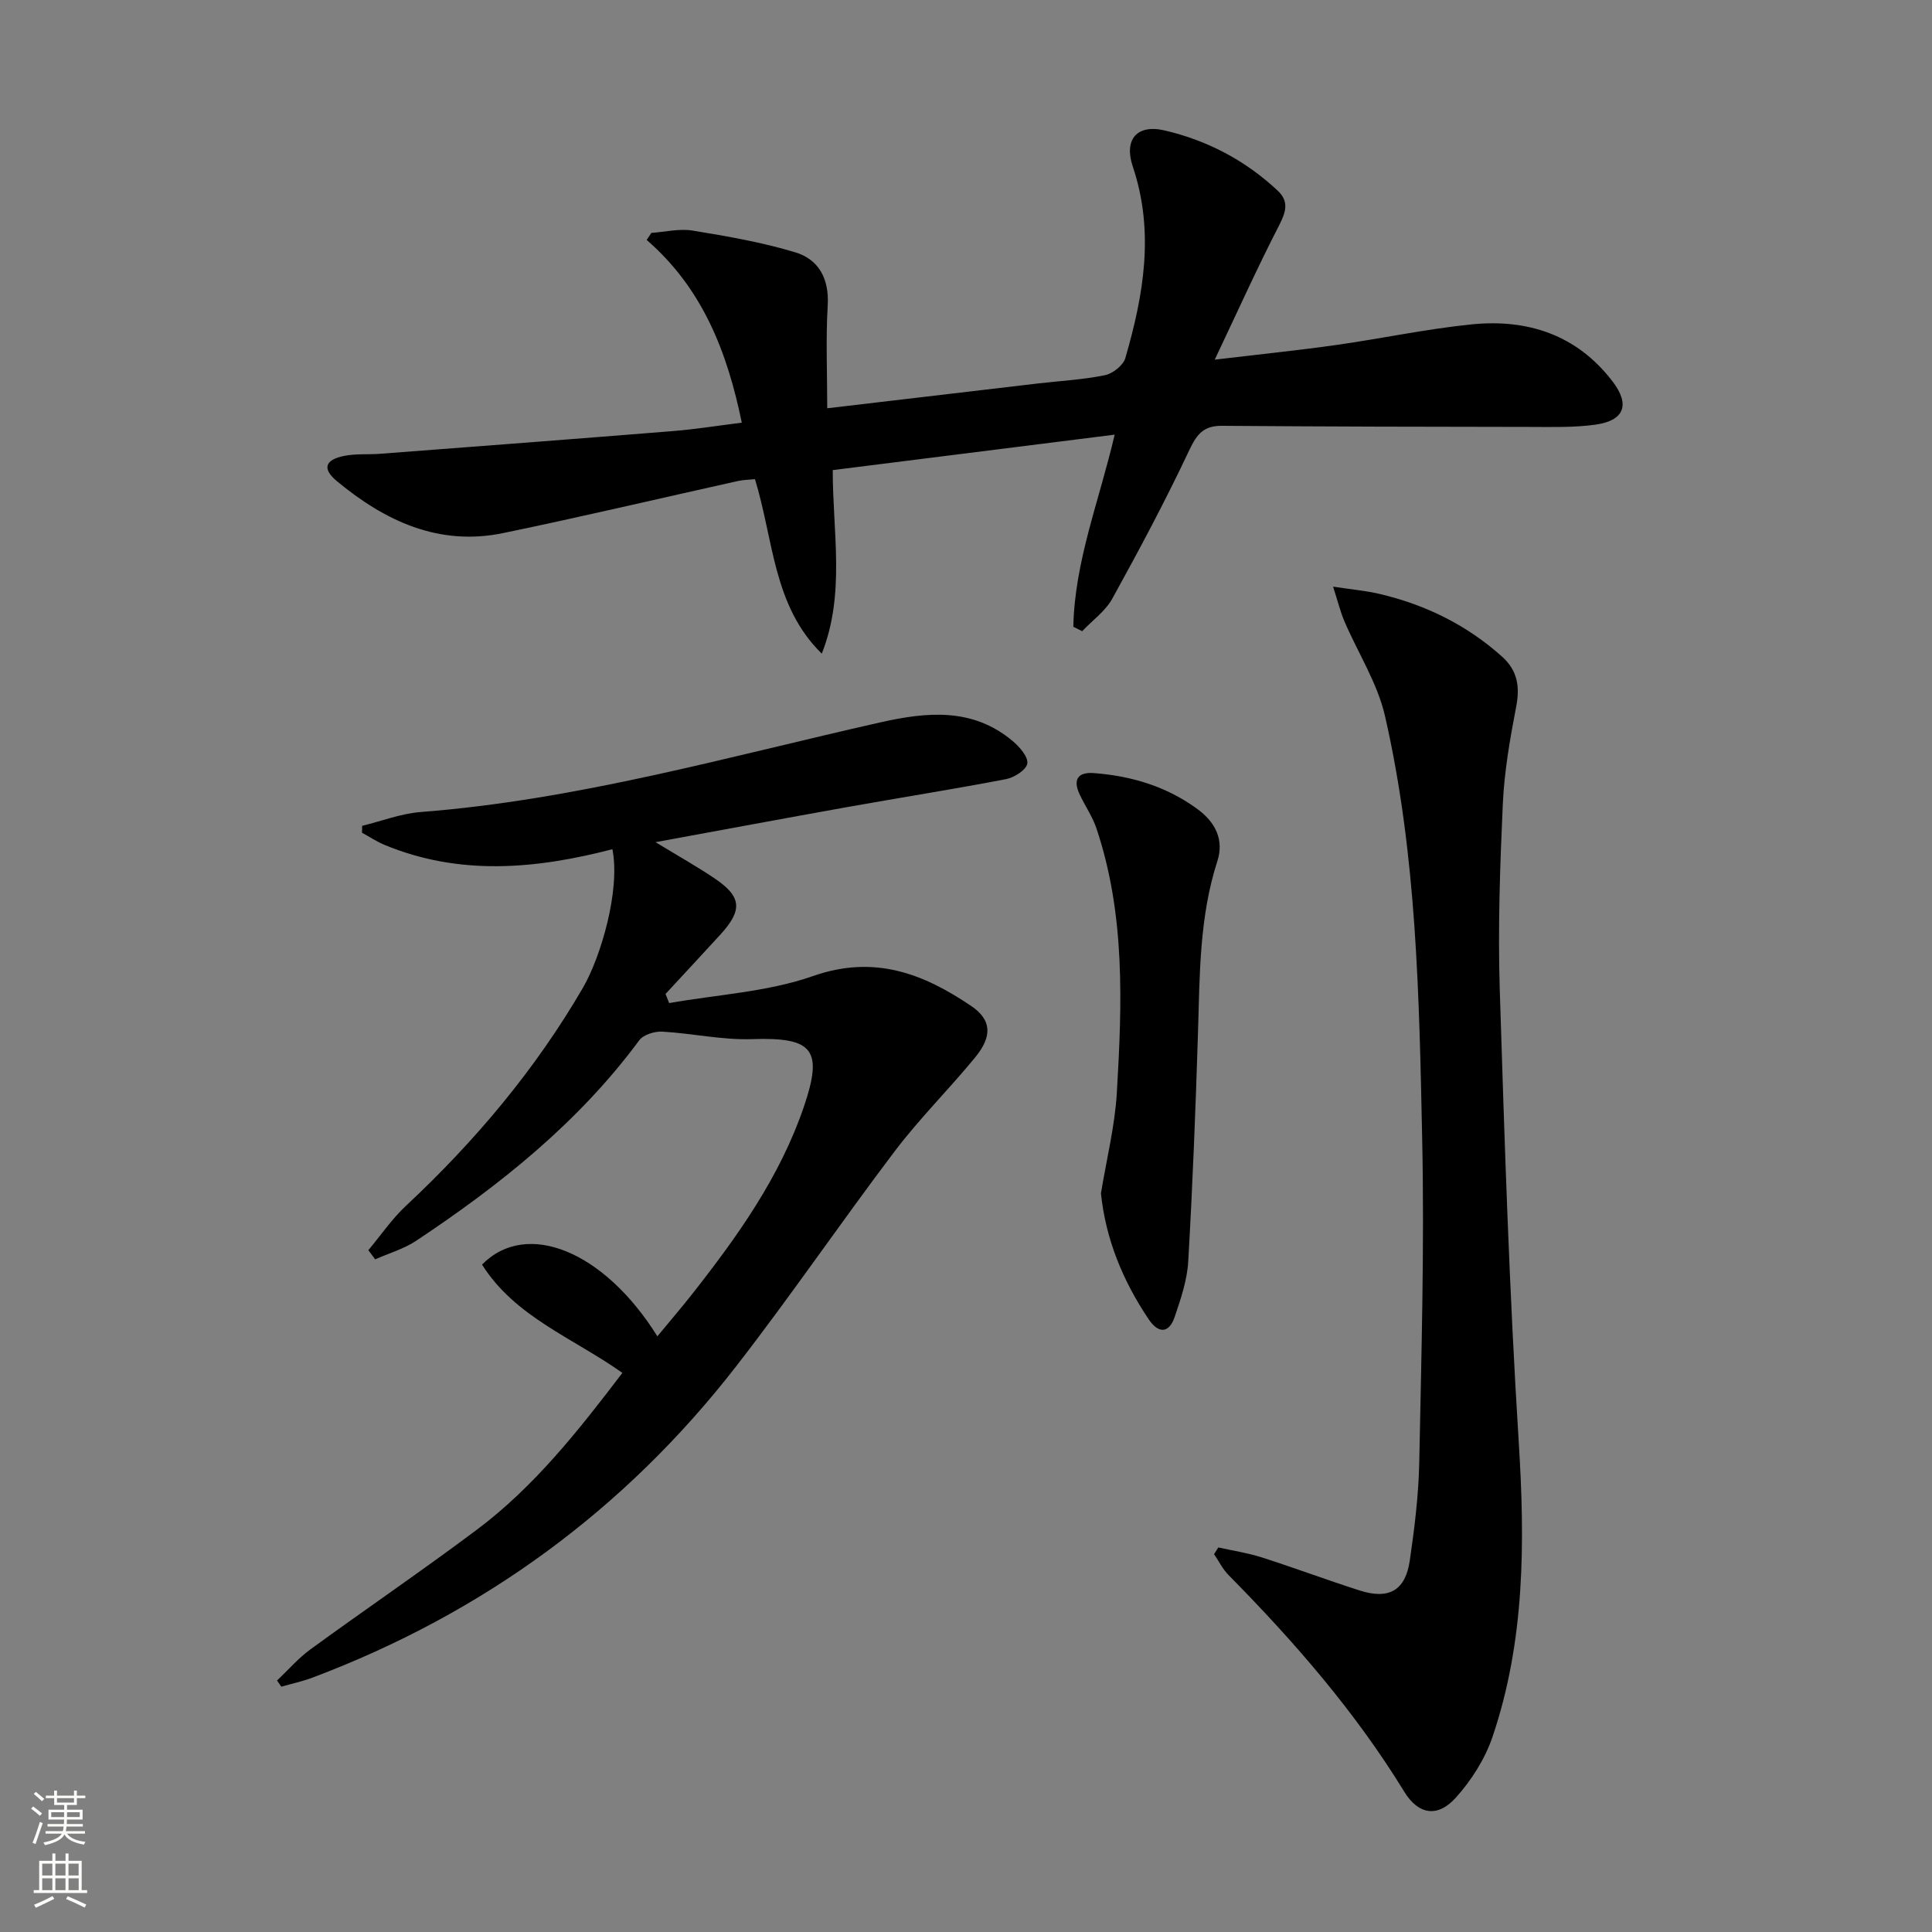
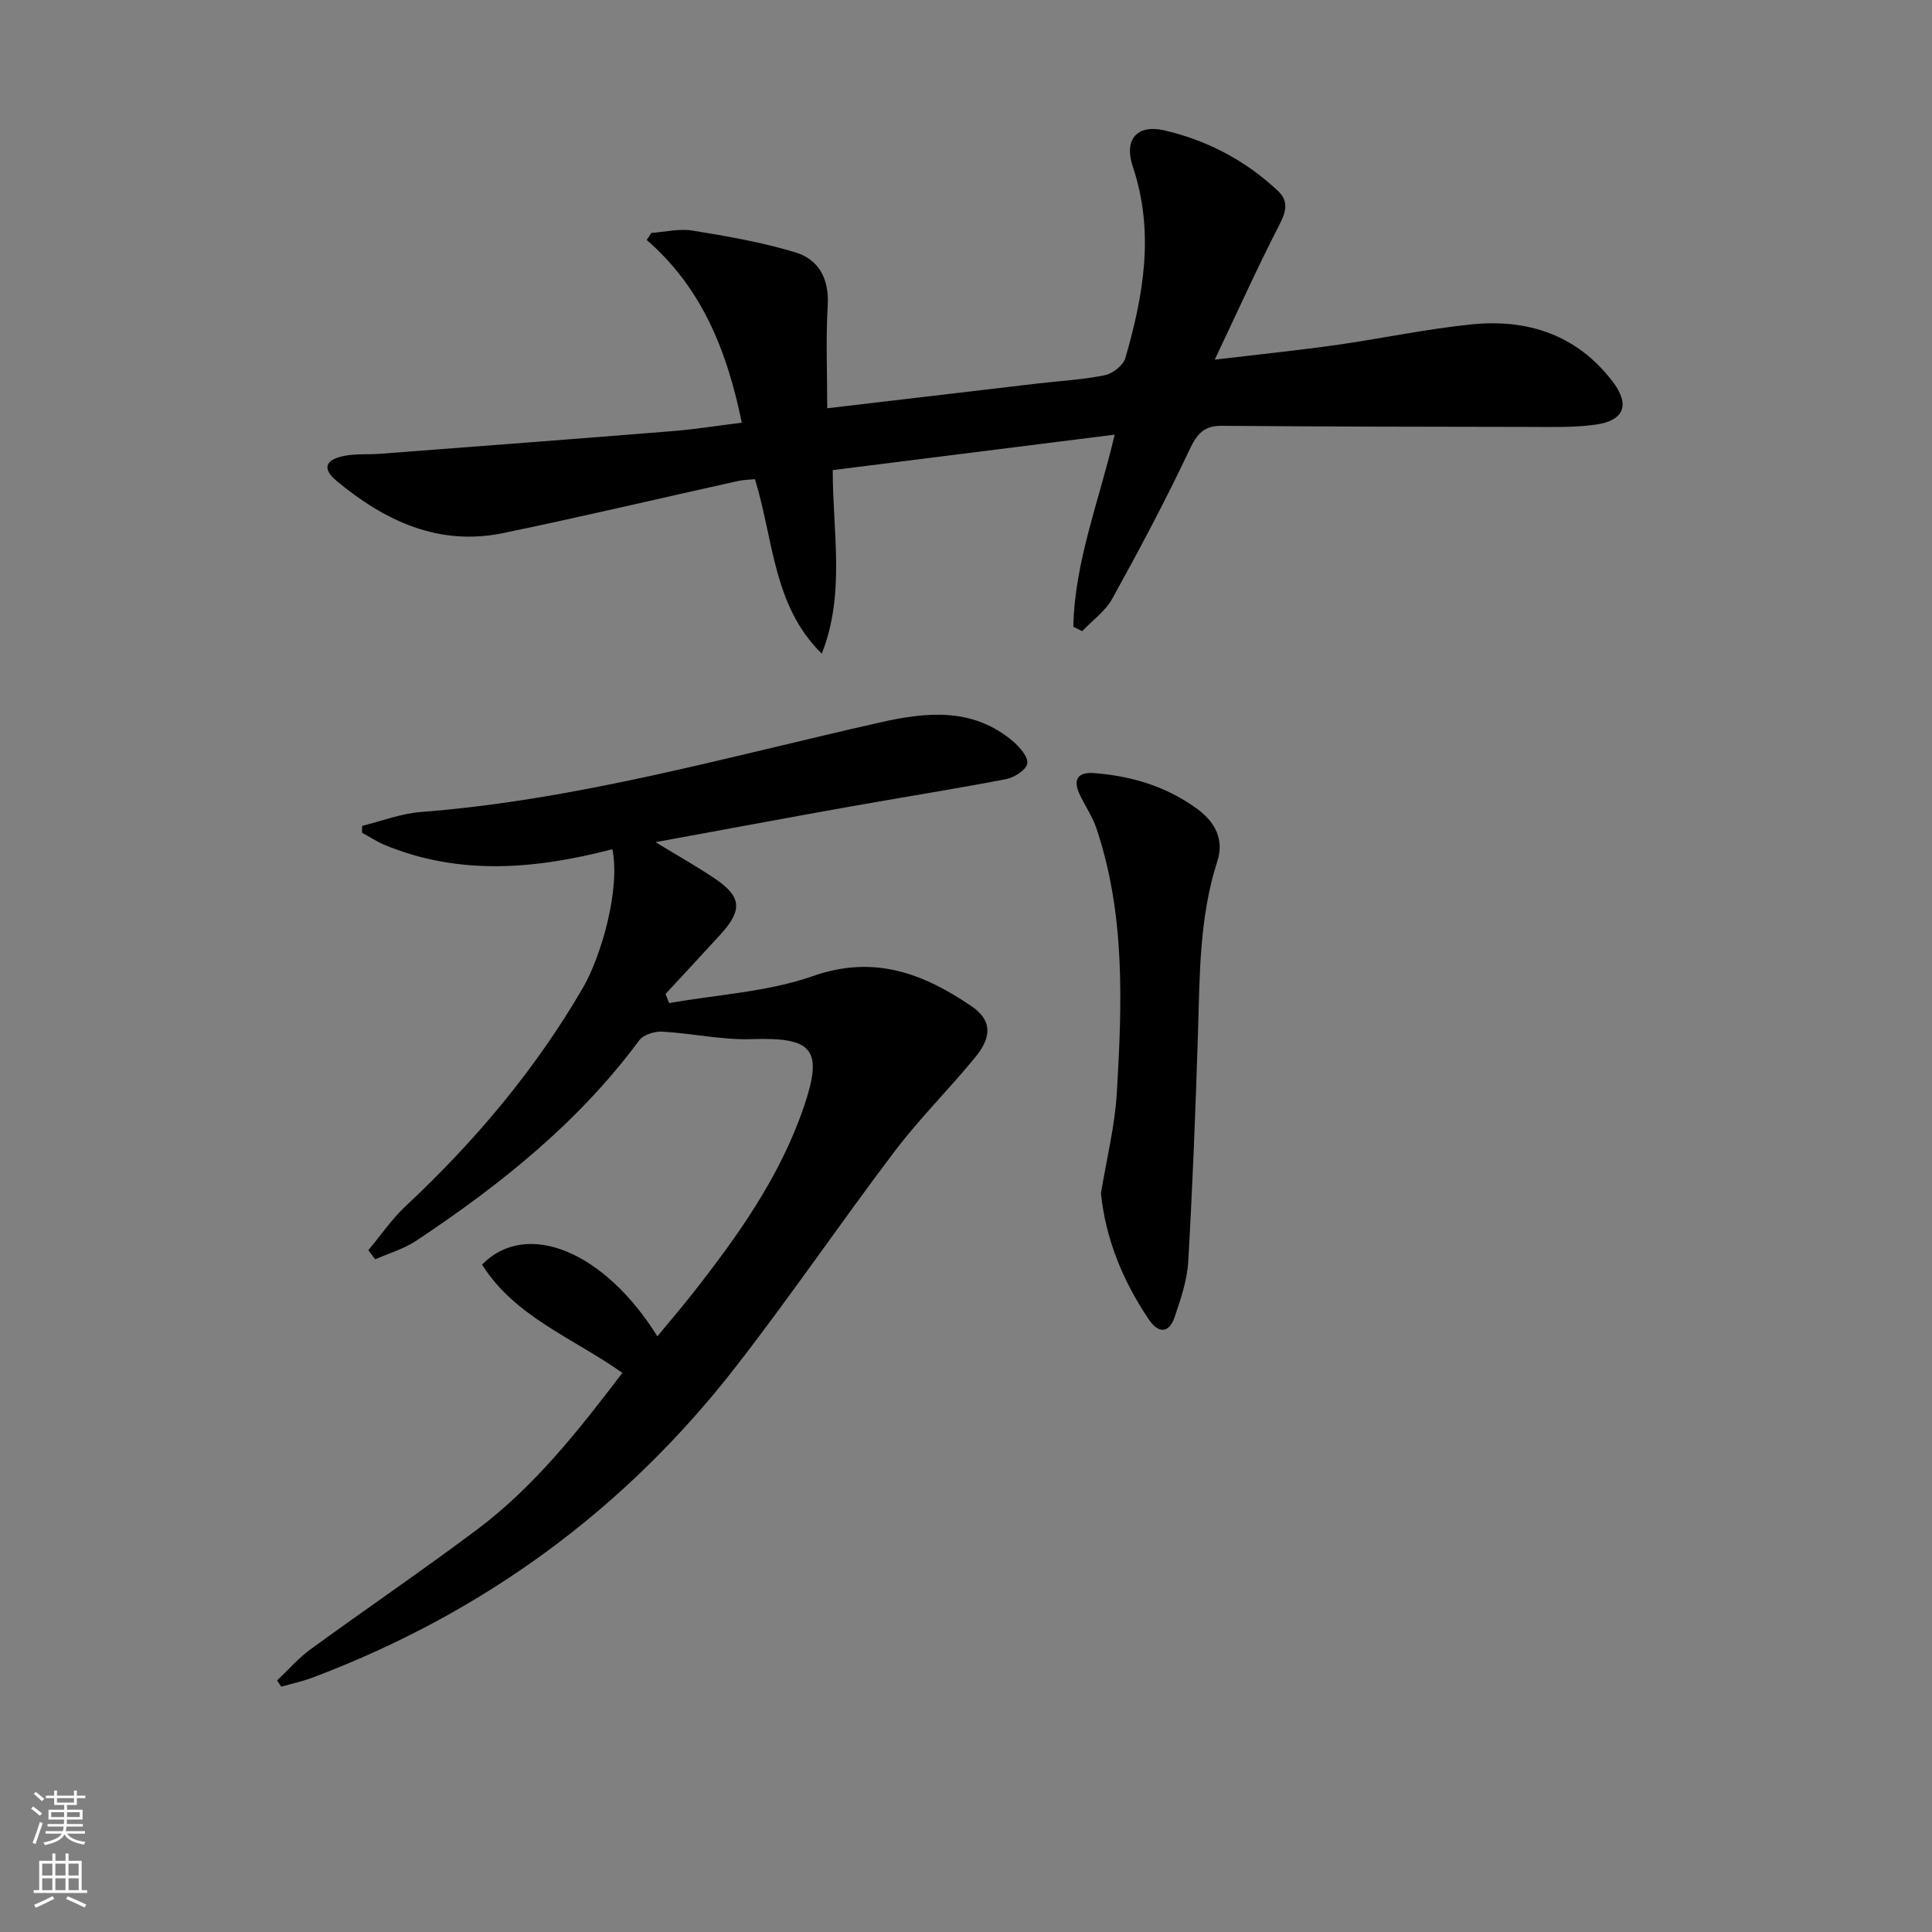
<svg xmlns="http://www.w3.org/2000/svg" enable-background="new 0 0 400 400" viewBox="0 0 400 400">
  <rect x="0" y="0" width="400" height="400" fill="#808080" stroke="none" />
  <g fill="#010000">
    <path d="m76.26 258.84c2.58-3.08 4.87-6.47 7.79-9.19 14.31-13.38 26.79-28.19 36.66-45.18 3.66-6.31 7.77-20.15 6.08-28.65-15.8 4.11-31.65 5.57-47.23-.92-1.6-.67-3.07-1.66-4.61-2.49.01-.48.02-.95.03-1.43 4.03-.98 8.02-2.54 12.11-2.86 32.45-2.5 63.63-11.45 95.17-18.56 9.69-2.18 19.14-3.09 27.42 3.88 1.41 1.19 3.22 3.26 3.01 4.64-.2 1.3-2.69 2.9-4.39 3.23-10.9 2.09-21.87 3.82-32.79 5.77-12.86 2.3-25.71 4.7-39.79 7.28 4.75 2.89 8.57 5.04 12.2 7.48 5.63 3.79 5.88 6.55 1.25 11.63-3.77 4.13-7.59 8.21-11.38 12.32l.75 1.89c9.97-1.77 20.37-2.3 29.79-5.6 12.67-4.44 22.79-.53 32.72 6.18 4.26 2.88 4.45 6.27.84 10.67-5.38 6.56-11.45 12.58-16.57 19.32-11.15 14.71-21.55 30-32.87 44.58-23.09 29.76-52.47 51.2-87.74 64.5-2.1.79-4.31 1.26-6.47 1.88-.29-.43-.58-.86-.88-1.28 2.29-2.16 4.37-4.59 6.89-6.43 11.43-8.33 23.13-16.29 34.45-24.77 11.94-8.94 21.08-20.57 30.16-32.49-10.22-7.24-22.23-11.57-29.06-22.42 9.24-9.39 25.32-2.78 36.3 14.85 2.49-3.02 4.91-5.83 7.2-8.74 9.38-11.93 18.16-24.21 23.13-38.78 4.05-11.89 1.88-14.43-10.72-14.01-6.17.21-12.38-1.2-18.59-1.55-1.58-.09-3.9.62-4.76 1.78-12.57 17.01-28.78 29.94-46.18 41.51-2.56 1.7-5.65 2.59-8.5 3.85-.48-.64-.95-1.27-1.42-1.89z" />
    <path d="m222.22 129.76c.27-13.53 5.39-26.16 8.56-39.77-19.68 2.47-38.89 4.89-58.37 7.34-.02 12.87 2.65 25.58-2.27 38-10.1-9.88-9.96-23.53-13.83-36.12-1.09.11-2.37.12-3.58.39-16.19 3.59-32.33 7.41-48.57 10.77-13.32 2.75-24.46-2.5-34.42-10.76-3.09-2.56-2.47-4.43 1.55-5.23 2.42-.48 4.97-.24 7.45-.43 20.2-1.54 40.4-3.07 60.6-4.7 4.6-.37 9.18-1.11 14.24-1.74-3.01-14.63-8.1-27.78-19.69-37.83.32-.49.65-.97.97-1.46 2.85-.2 5.79-.93 8.53-.48 7.16 1.17 14.37 2.41 21.29 4.51 4.84 1.47 7.01 5.47 6.69 10.97-.41 6.93-.1 13.9-.1 21.31 14.73-1.73 29.19-3.44 43.65-5.14 4.62-.54 9.3-.78 13.84-1.71 1.63-.33 3.79-2.04 4.23-3.55 3.79-13.05 6.07-26.17 1.54-39.65-1.88-5.61.86-8.8 6.56-7.48 8.85 2.05 16.8 6.23 23.48 12.51 2.34 2.2 1.67 4.39.26 7.14-4.46 8.66-8.47 17.56-13.33 27.81 9.5-1.13 17.33-1.93 25.12-3.03 9.36-1.32 18.65-3.32 28.05-4.27 11.59-1.17 21.78 2.14 29.17 11.78 3.7 4.82 2.5 8.14-3.52 8.98-4.38.61-8.89.48-13.34.47-21.32-.02-42.65-.07-63.97-.23-3.71-.03-5.16 1.61-6.73 4.93-4.93 10.47-10.39 20.71-15.99 30.85-1.44 2.6-4.12 4.51-6.24 6.74-.6-.3-1.21-.61-1.83-.92z" />
-     <path d="m252.24 320.38c3 .67 6.07 1.13 8.99 2.06 6.79 2.17 13.48 4.68 20.27 6.85 6.04 1.94 9.48.01 10.38-6.18.98-6.73 1.82-13.53 1.96-20.31.44-22.29 1.08-44.6.61-66.88-.62-29.38-1.1-58.88-7.71-87.71-1.56-6.8-5.59-13.03-8.39-19.57-.82-1.92-1.32-3.98-2.35-7.18 3.9.59 6.77.84 9.55 1.49 9.54 2.23 18.11 6.42 25.45 13.01 3.21 2.89 3.71 6.23 2.9 10.4-1.28 6.64-2.45 13.38-2.76 20.12-.58 12.79-1.03 25.63-.63 38.42.98 31.24 1.97 62.49 3.93 93.68 1.3 20.75 1.3 41.19-5.44 61.04-1.55 4.56-4.37 9-7.61 12.59-3.75 4.16-7.73 3.51-10.65-1.25-10.16-16.58-22.8-31.1-36.4-44.88-1.21-1.23-2-2.87-2.98-4.31.29-.47.59-.93.88-1.39z" />
    <path d="m227.94 247.06c1.16-7.07 2.88-13.9 3.29-20.81 1.08-18.42 1.78-36.9-4.24-54.79-.84-2.49-2.42-4.71-3.52-7.12-1.37-3.01-.23-4.53 3.01-4.28 7.76.59 14.98 2.74 21.37 7.4 3.79 2.76 5.62 6.4 4.19 10.83-3.75 11.61-3.64 23.57-4.01 35.54-.49 15.78-1.11 31.57-2.02 47.33-.22 3.88-1.54 7.78-2.81 11.51-1.19 3.47-3.39 3.42-5.36.5-5.37-7.97-8.93-16.65-9.9-26.11z" />
  </g>
  <path d="m6.44 374.46.42-.45c.65.47 1.27.95 1.85 1.44l-.45.49c-.65-.56-1.25-1.06-1.82-1.48m.93 7.33-.63-.26c.55-1.36 1.05-2.8 1.52-4.33.19.1.38.19.59.27-.46 1.29-.95 2.73-1.48 4.32m-.38-10.38.44-.42c.43.34 1.01.82 1.74 1.44l-.49.49c-.53-.51-1.09-1.01-1.69-1.51m2.5.35h1.72v-1.04h.59v1.04h3.52v-1.04h.59v1.04h1.75v.53h-1.75v1.42h-2.03v.97h3.22v2.03h-3.24c0 .35-.01.66-.03.93h3.32v.53h-3.37c-.03.27-.08.58-.15.94h3.96v.53h-3.71c.67.92 1.93 1.48 3.79 1.68-.13.24-.23.44-.29.59-2.13-.38-3.48-1.08-4.04-2.12-.43.97-1.77 1.72-4.03 2.23-.09-.19-.2-.37-.33-.55 2.1-.42 3.37-1.03 3.81-1.83h-3.36v-.53h3.58c.08-.29.13-.61.16-.94h-3.33v-.53h3.39c.02-.27.04-.58.04-.93h-3.23v-2.03h3.25v-.97h-2.07v-1.42h-1.73zm1.12 3.44v1h2.65c.01-.3.02-.44.01-.4v-.25-.35zm1.19-2h3.52v-.91h-3.52zm4.71 2h-2.63v.59c0 .15-.01.28-.01.4h2.64z" fill="#fbfcfa" />
  <path d="m13.56 383.74h.63v1.52h2.72v6.07h1.13v.6h-11.06v-.6h1.13v-6.07h2.73v-1.52h.63v1.52h2.1v-1.52zm-2.69 8.83.38.56c-1.24.63-2.53 1.25-3.85 1.85-.1-.21-.21-.42-.34-.63 1.36-.55 2.63-1.15 3.81-1.78m-2.13-4.27h2.1v-2.45h-2.1zm0 3.04h2.1v-2.46h-2.1zm2.72-3.04h2.1v-2.45h-2.1zm0 3.04h2.1v-2.46h-2.1zm6.07 3.6c-1.41-.71-2.7-1.3-3.86-1.78l.35-.56c1.45.62 2.75 1.19 3.84 1.72zm-1.25-9.09h-2.1v2.45h2.1zm-2.09 5.49h2.1v-2.46h-2.1z" fill="#fbfcfa" />
</svg>